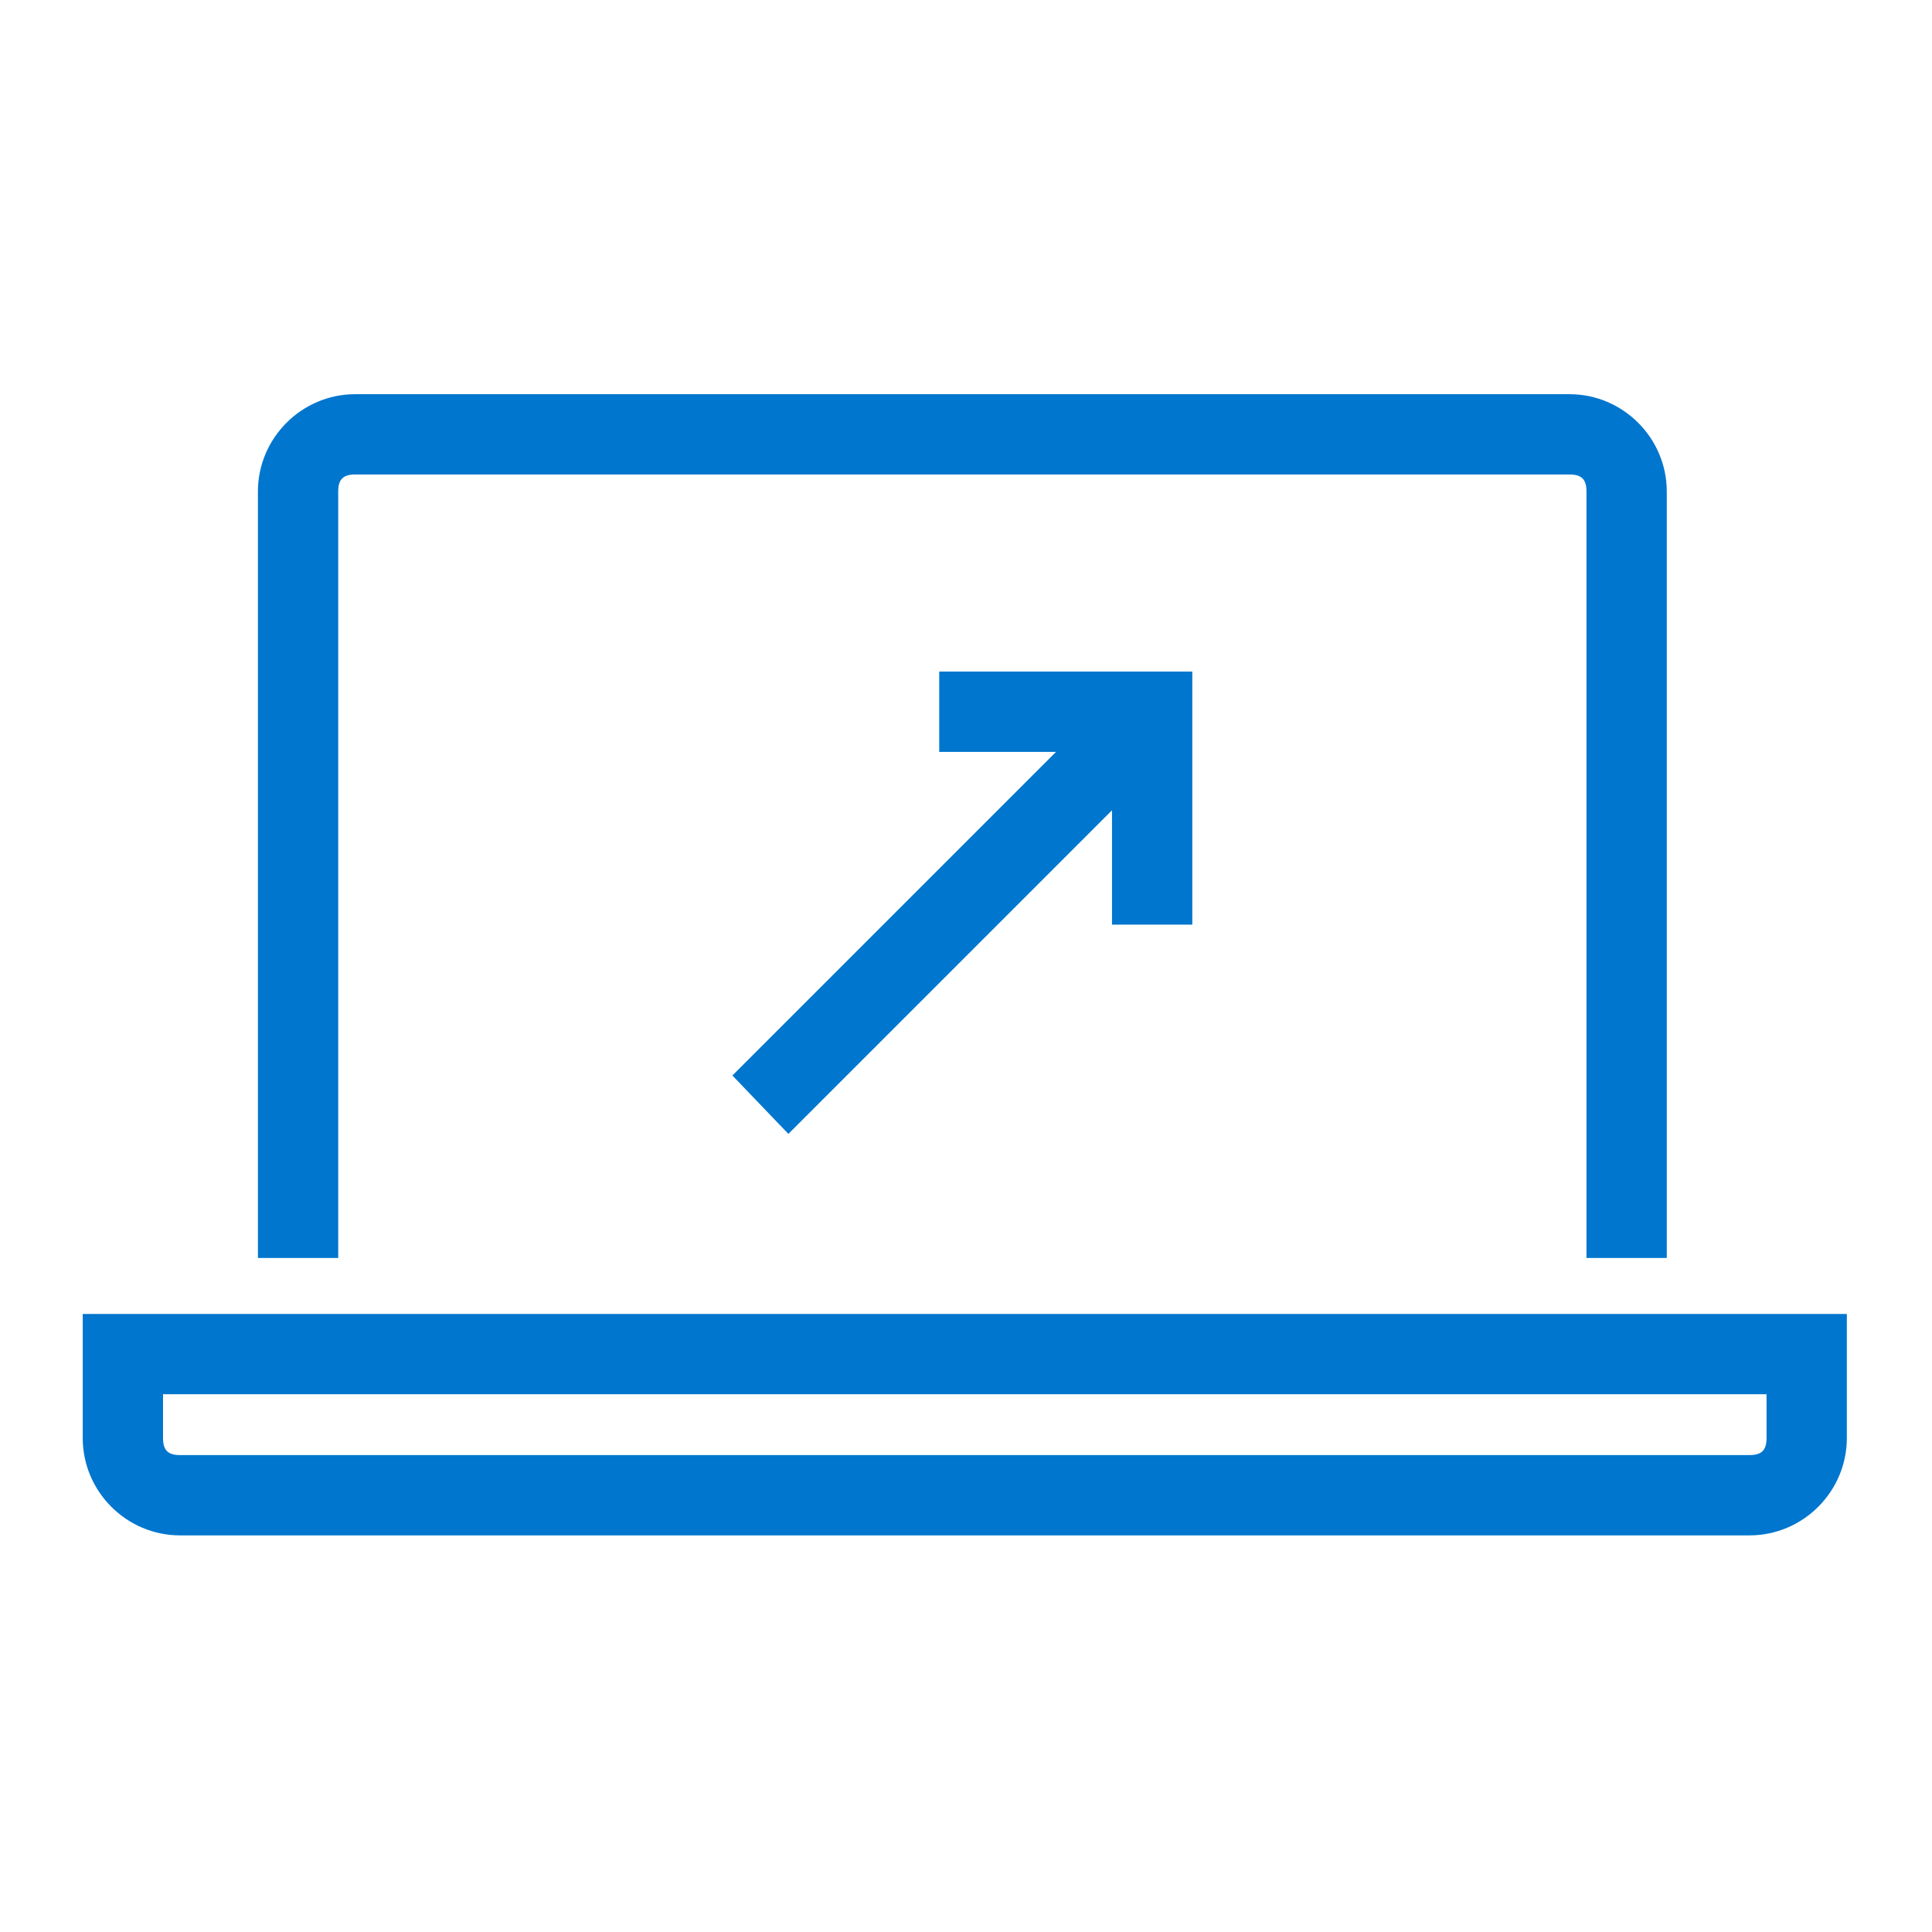
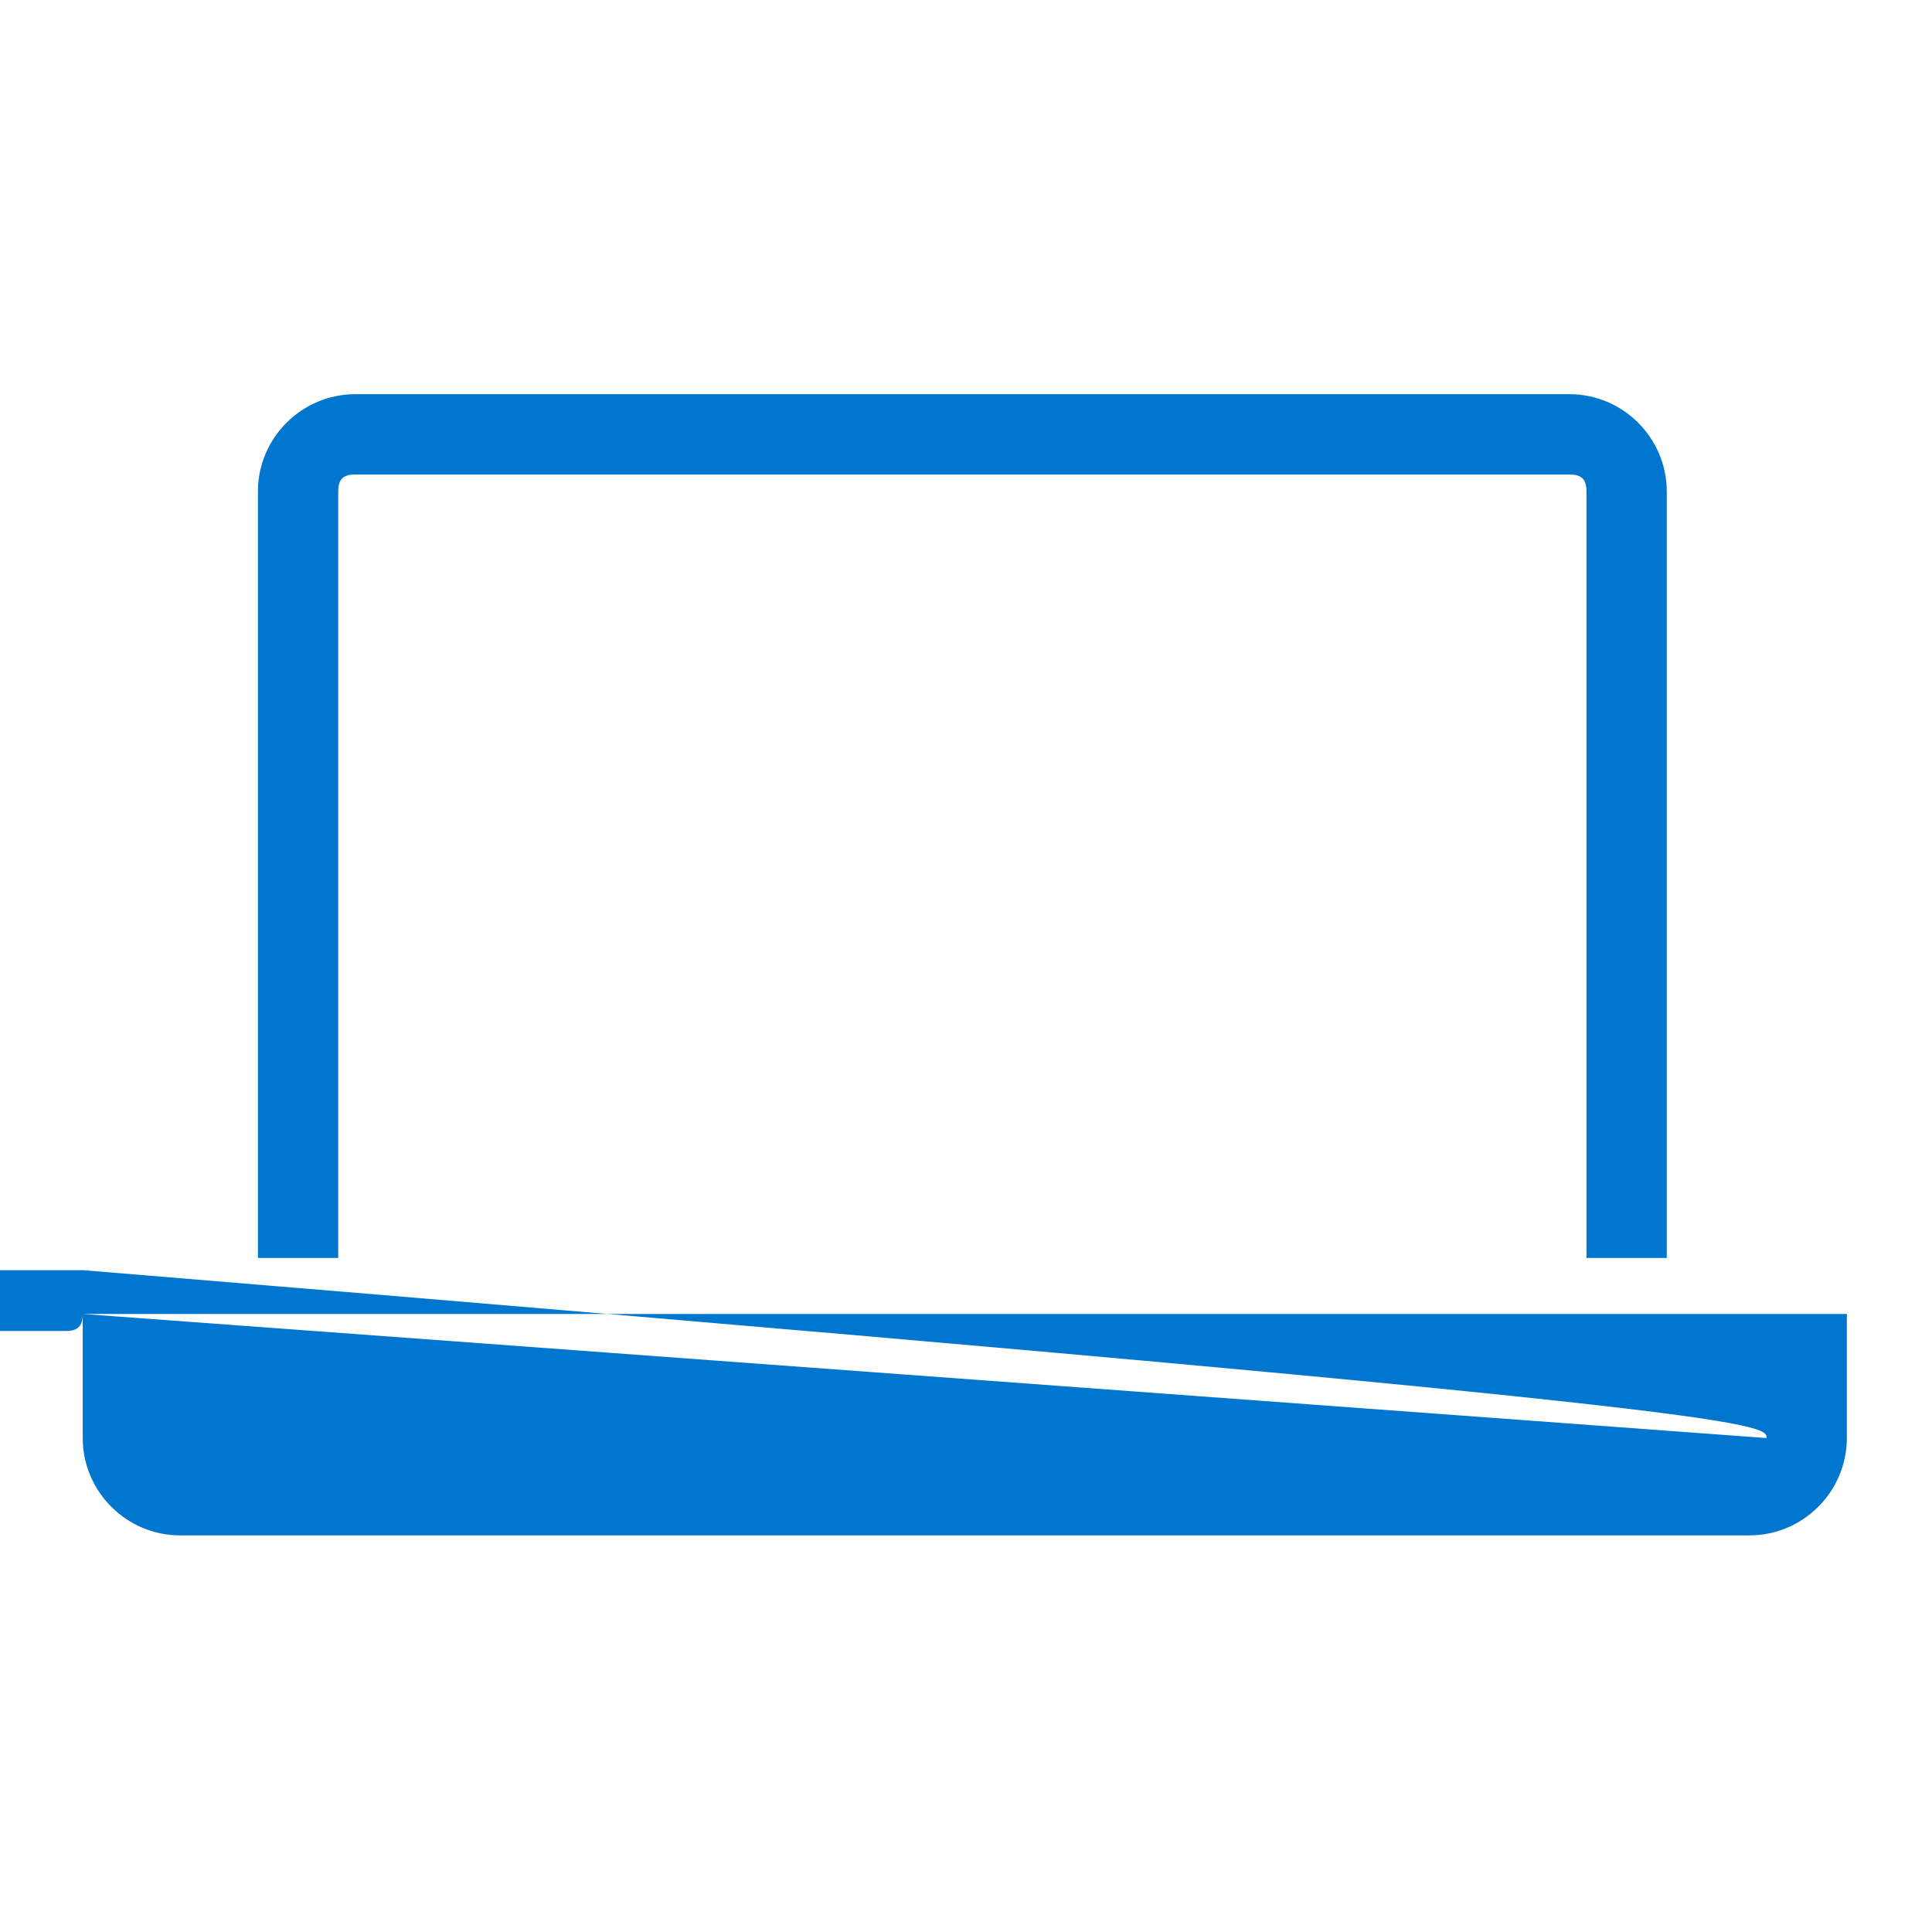
<svg xmlns="http://www.w3.org/2000/svg" version="1.1" id="Layer_1" x="0px" y="0px" viewBox="0 0 79.4 79.4" style="enable-background:new 0 0 79.4 79.4;" xml:space="preserve">
  <style type="text/css">
	.st0{fill:#0076CE;}
</style>
  <g>
    <path class="st0" d="M13.9,20.2c0-0.5,0.2-0.7,0.7-0.7c16.6,0,33.3,0,49.9,0c0.5,0,0.7,0.2,0.7,0.7c0,10.5,0,21,0,31.5   c1.1,0,2.2,0,3.3,0c0-10.5,0-21,0-31.5c0-2.2-1.8-4-4-4c-16.6,0-33.2,0-49.9,0c-2.2,0-4,1.8-4,4c0,10.5,0,21,0,31.5   c1.1,0,2.2,0,3.3,0C13.9,41.2,13.9,30.7,13.9,20.2z" />
-     <polygon class="st0" points="49,38 49,27.6 38.6,27.6 38.6,30.9 43.4,30.9 30.1,44.2 32.4,46.6 45.7,33.3 45.7,38  " />
-     <path class="st0" d="M3.4,54c0,1.7,0,3.4,0,5.1c0,2.2,1.8,4,4,4c21.5,0,43,0,64.5,0c2.2,0,4-1.8,4-4c0-1.7,0-3.4,0-5.1   C51.8,54,27.6,54,3.4,54z M72.6,59.1c0,0.5-0.2,0.7-0.7,0.7c-21.5,0-43,0-64.5,0c-0.5,0-0.7-0.2-0.7-0.7c0-0.6,0-1.2,0-1.8   c22,0,43.9,0,65.9,0C72.6,57.9,72.6,58.5,72.6,59.1z" />
+     <path class="st0" d="M3.4,54c0,1.7,0,3.4,0,5.1c0,2.2,1.8,4,4,4c21.5,0,43,0,64.5,0c2.2,0,4-1.8,4-4c0-1.7,0-3.4,0-5.1   C51.8,54,27.6,54,3.4,54z c0,0.5-0.2,0.7-0.7,0.7c-21.5,0-43,0-64.5,0c-0.5,0-0.7-0.2-0.7-0.7c0-0.6,0-1.2,0-1.8   c22,0,43.9,0,65.9,0C72.6,57.9,72.6,58.5,72.6,59.1z" />
  </g>
</svg>